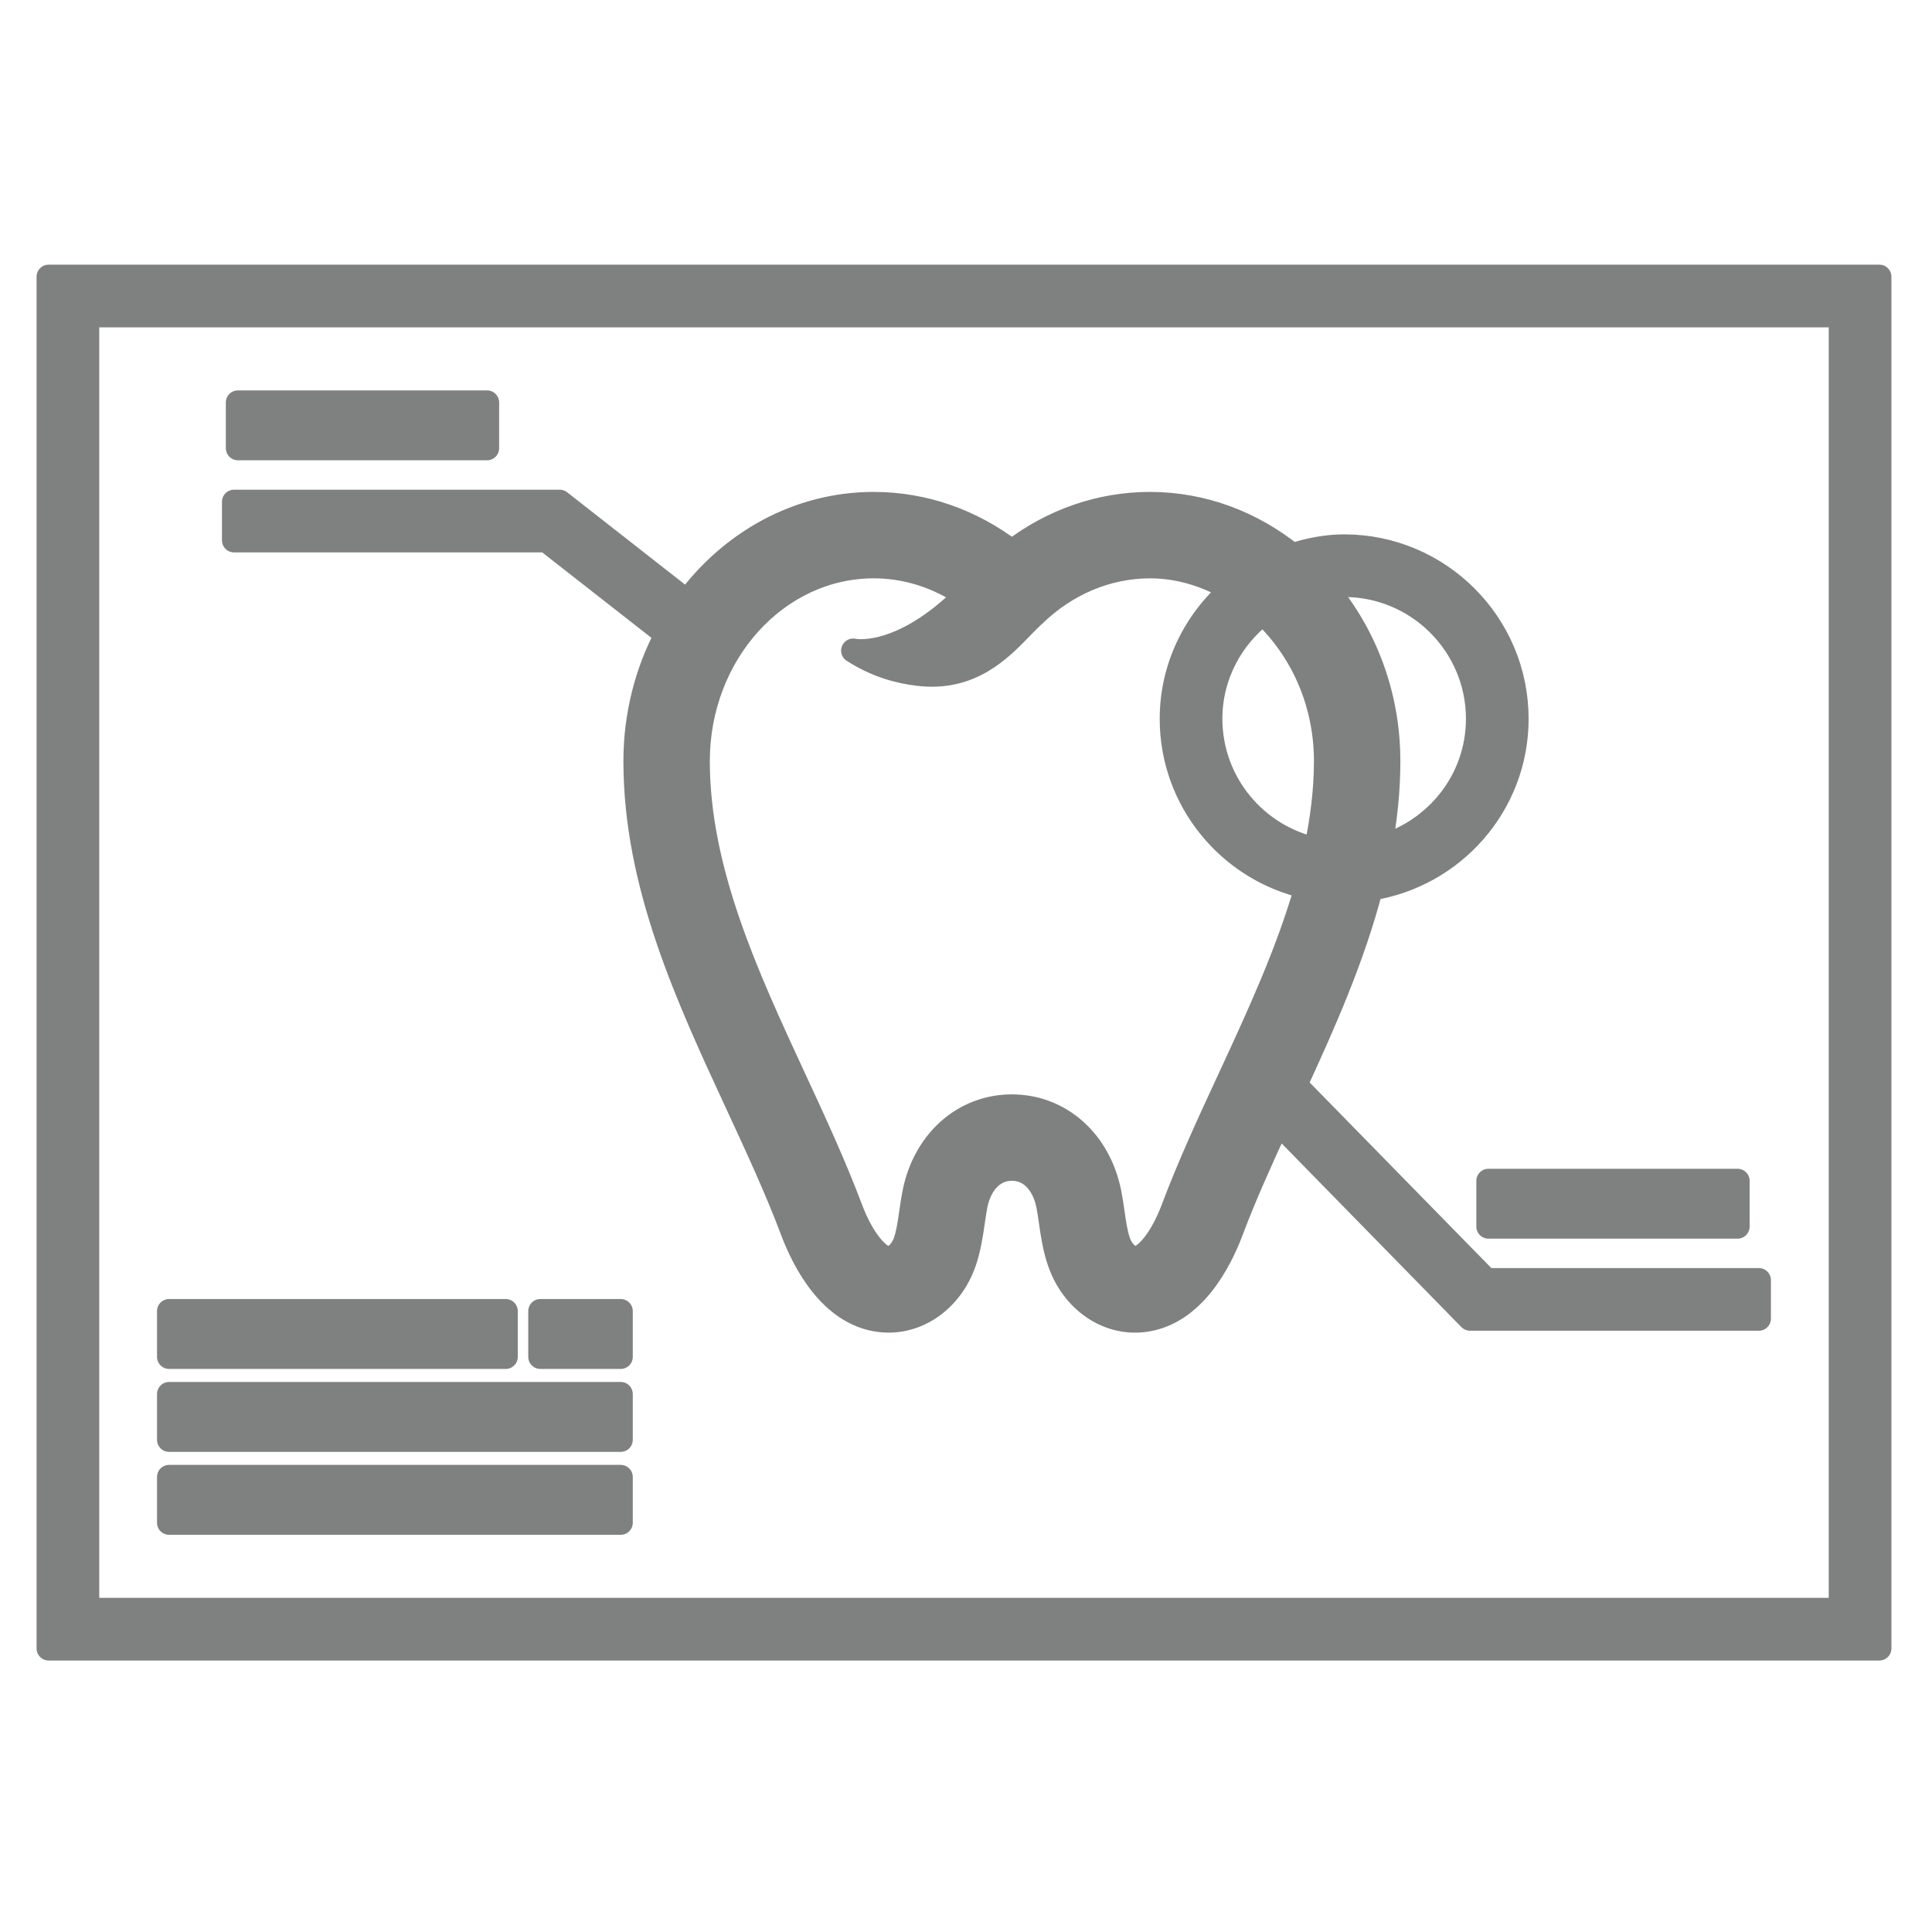
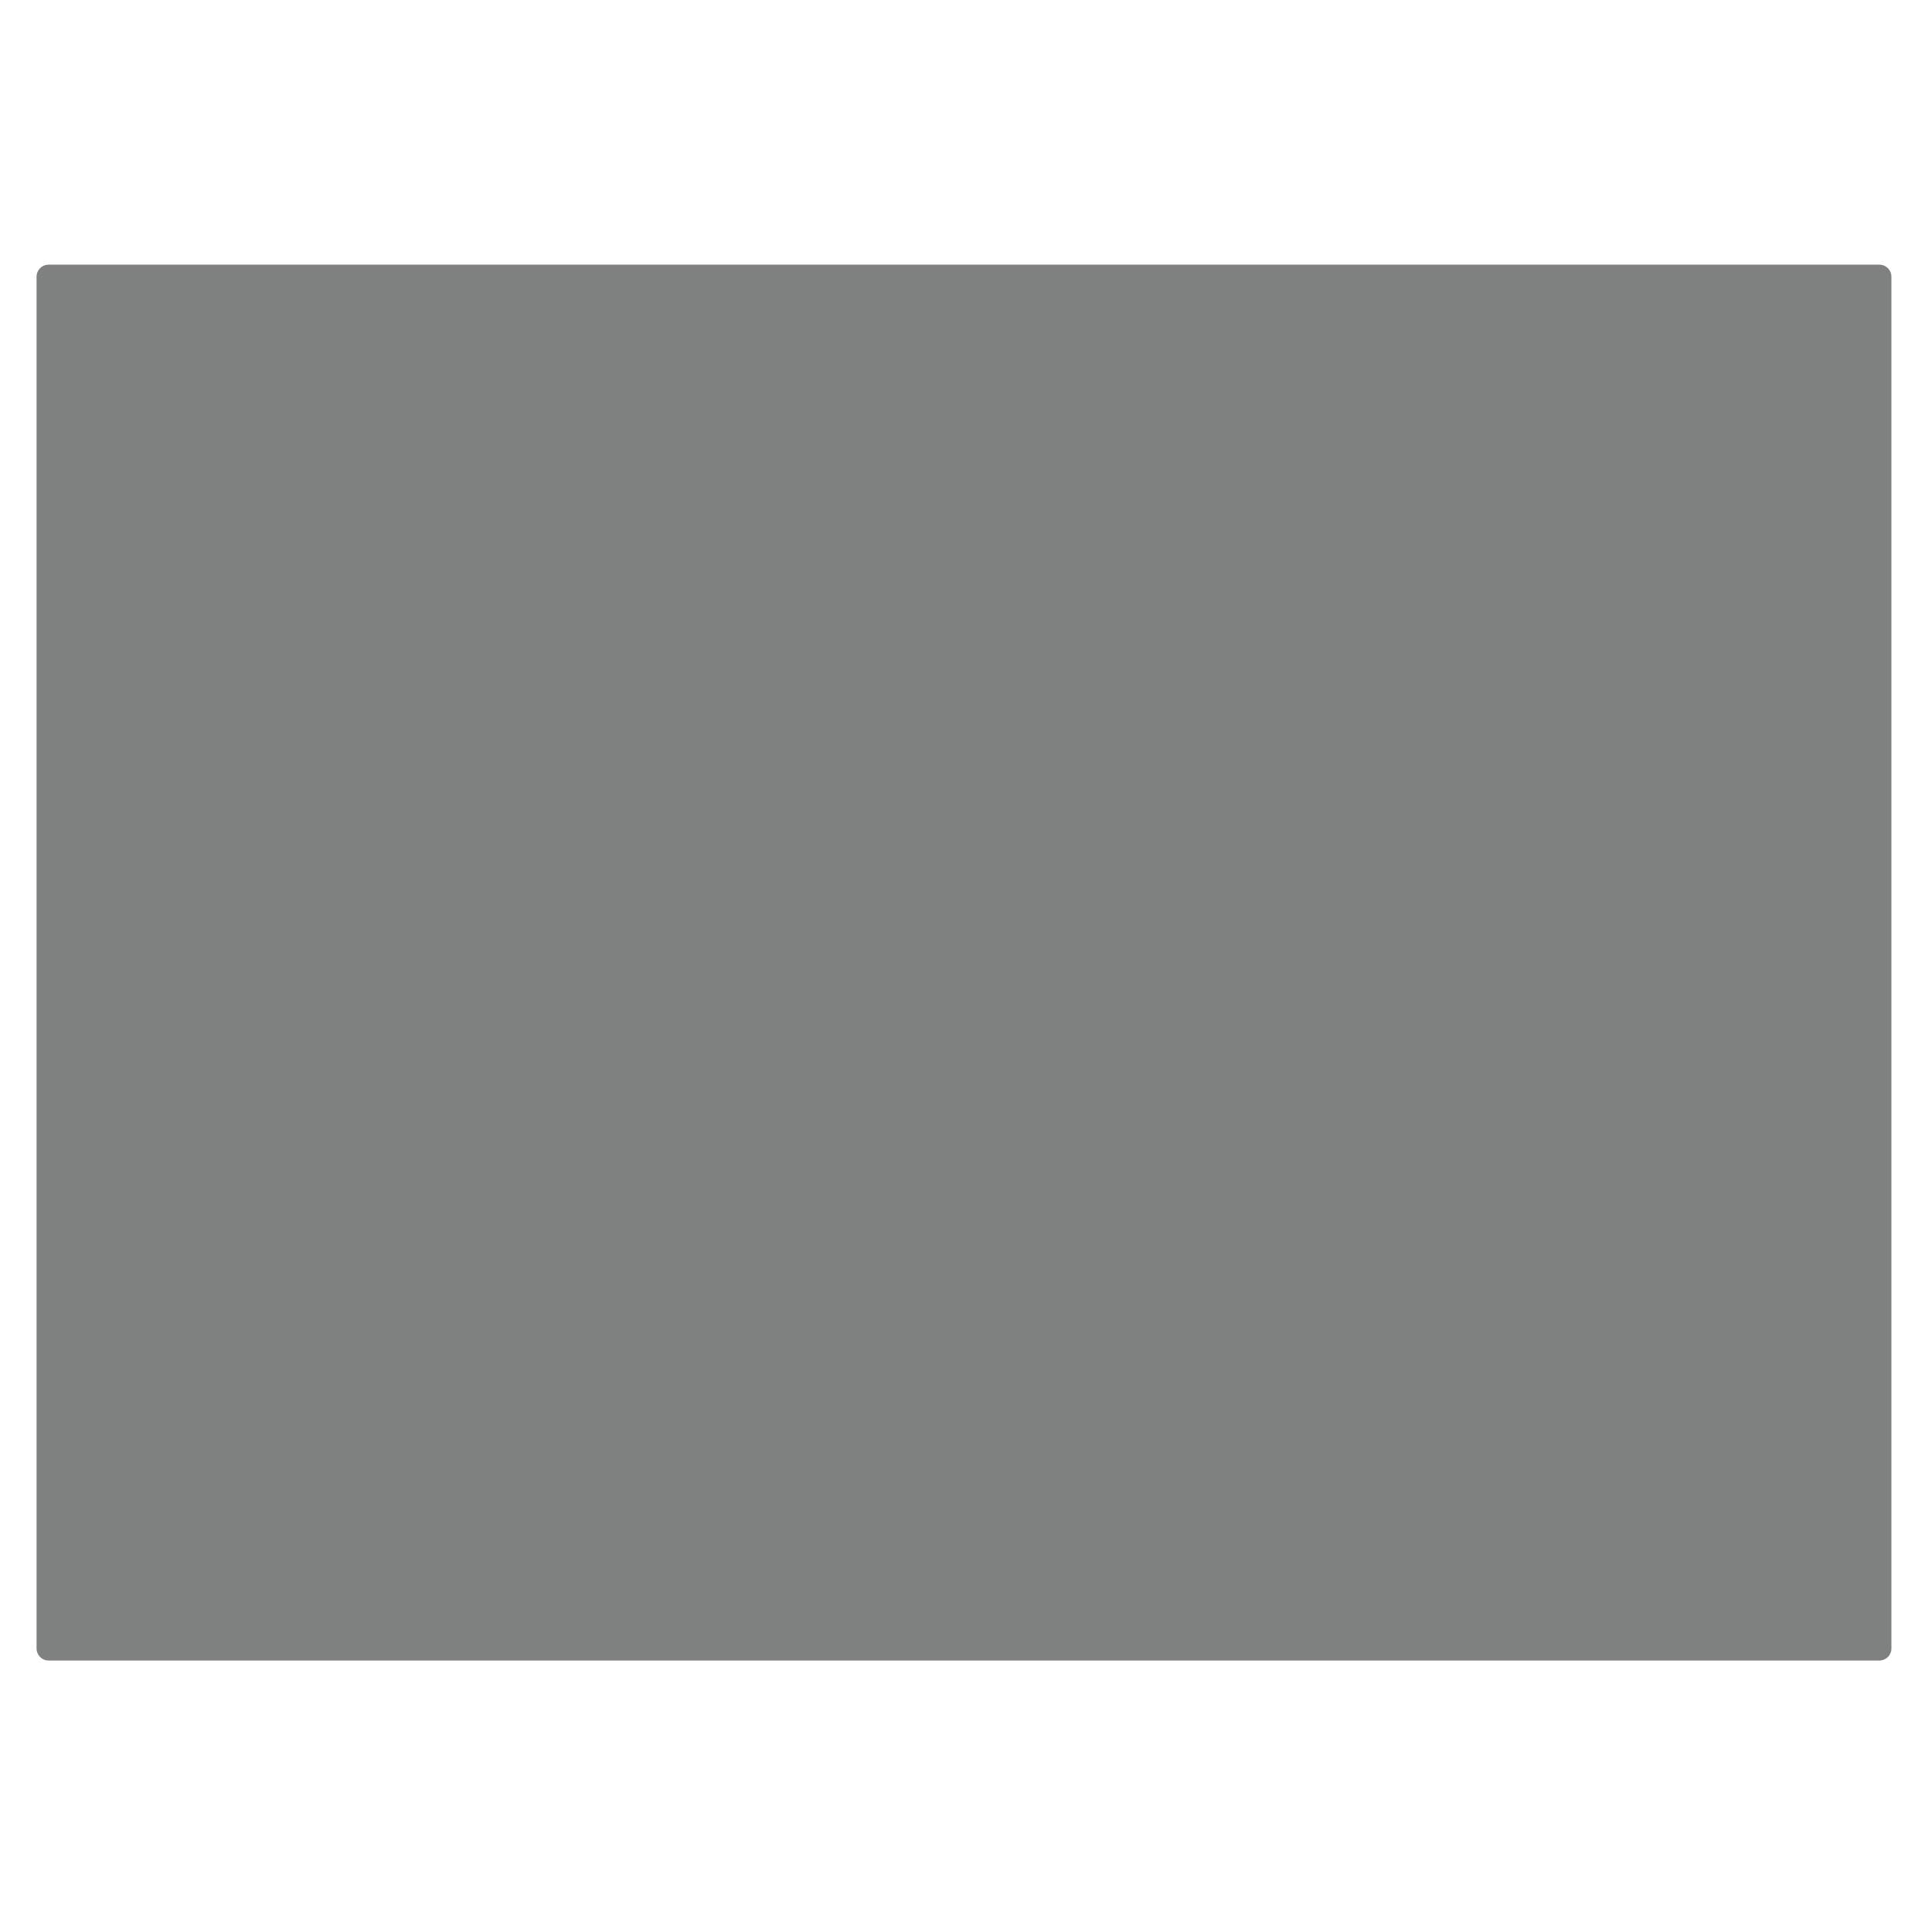
<svg xmlns="http://www.w3.org/2000/svg" version="1.1" id="レイヤー_4" x="0px" y="0px" width="120px" height="120px" viewBox="0 0 120 120" enable-background="new 0 0 120 120" xml:space="preserve">
  <g>
-     <path fill="#7F8080" stroke="#7F8080" stroke-width="1.5" stroke-linejoin="round" stroke-miterlimit="10" d="M3.021,17.188v85.2   h113.708v-85.2H3.021z M114.336,99.995H5.414V19.582h108.922V99.995z" />
+     <path fill="#7F8080" stroke="#7F8080" stroke-width="1.5" stroke-linejoin="round" stroke-miterlimit="10" d="M3.021,17.188v85.2   h113.708v-85.2H3.021z M114.336,99.995H5.414h108.922V99.995z" />
    <rect x="10.503" y="91.737" fill="#7F8080" stroke="#7F8080" stroke-width="1.5" stroke-linejoin="round" stroke-miterlimit="10" width="28.05" height="2.843" />
    <rect x="10.503" y="86.586" fill="#7F8080" stroke="#7F8080" stroke-width="1.5" stroke-linejoin="round" stroke-miterlimit="10" width="28.05" height="2.843" />
-     <rect x="10.503" y="81.435" fill="#7F8080" stroke="#7F8080" stroke-width="1.5" stroke-linejoin="round" stroke-miterlimit="10" width="20.907" height="2.842" />
-     <rect x="33.561" y="81.435" fill="#7F8080" stroke="#7F8080" stroke-width="1.5" stroke-linejoin="round" stroke-miterlimit="10" width="4.992" height="2.842" />
    <rect x="92.448" y="73.344" fill="#7F8080" stroke="#7F8080" stroke-width="1.5" stroke-linejoin="round" stroke-miterlimit="10" width="15.475" height="2.841" />
    <rect x="14.777" y="24.998" fill="#7F8080" stroke="#7F8080" stroke-width="1.5" stroke-linejoin="round" stroke-miterlimit="10" width="15.475" height="2.841" />
    <path fill="#7F8080" stroke="#7F8080" stroke-width="1.5" stroke-linejoin="round" stroke-miterlimit="10" d="M41.407,39.405   c-1.226,2.323-1.936,5.005-1.936,7.865c-0.001,7.649,3.215,14.59,6.326,21.302c1.258,2.718,2.448,5.285,3.422,7.873   c0.713,1.897,2.361,5.139,5.387,5.538c0.196,0.026,0.392,0.039,0.586,0.039c2.055,0,3.935-1.425,4.699-3.637   c0.296-0.858,0.42-1.725,0.531-2.489c0.051-0.353,0.101-0.706,0.17-1.056c0.215-1.087,0.923-2.248,2.257-2.249   c1.335,0.001,2.041,1.162,2.258,2.249c0.069,0.348,0.118,0.699,0.169,1.051c0.11,0.767,0.236,1.635,0.534,2.496   c0.835,2.419,3.006,3.903,5.283,3.596c3.026-0.399,4.674-3.641,5.387-5.538c0.834-2.216,1.841-4.434,2.899-6.727l11.927,12.186   h17.939v-2.393H92.314L80.448,67.39c1.822-3.947,3.602-7.983,4.696-12.202c5.115-0.804,9.051-5.203,9.051-10.542   c0-5.903-4.804-10.706-10.708-10.706c-1.131,0-2.2,0.225-3.224,0.552c-2.47-1.992-5.522-3.188-8.835-3.188   c-3.091,0-6.08,1.043-8.578,2.969c-2.499-1.926-5.488-2.969-8.578-2.969c-4.693,0-8.874,2.375-11.588,6.063l-7.921-6.201H14.537   v2.395h19.401L41.407,39.405z M83.488,36.332c4.584,0,8.314,3.73,8.314,8.313c0,3.809-2.586,6.992-6.084,7.974   c0.319-1.747,0.512-3.527,0.511-5.349c0-4.174-1.505-7.968-3.944-10.815C82.681,36.396,83.076,36.332,83.488,36.332z    M78.452,38.077c2.37,2.221,3.909,5.496,3.909,9.193c0,1.852-0.239,3.682-0.625,5.496c-3.744-0.807-6.561-4.137-6.561-8.121   C75.174,41.964,76.473,39.598,78.452,38.077z M54.272,35.171c2.025,0,3.997,0.635,5.711,1.805   c-4.108,4.095-6.991,3.435-6.991,3.435c1.518,0.969,2.862,1.29,4.012,1.436c3.254,0.413,5.109-1.507,6.455-2.901   c0.236-0.244,0.474-0.482,0.717-0.712c0.008-0.008,0.019-0.01,0.027-0.019c2.006-1.962,4.572-3.043,7.226-3.043   c1.835,0,3.54,0.553,5.06,1.439c-2.253,1.965-3.708,4.819-3.708,8.035c0,5.106,3.596,9.371,8.382,10.438   c-1.152,4.04-2.975,7.992-4.768,11.863c-1.234,2.66-2.509,5.413-3.534,8.138c-0.718,1.908-1.688,2.986-2.274,3.063   c-0.42,0.045-0.903-0.396-1.121-1.026c-0.177-0.512-0.265-1.128-0.36-1.781c-0.06-0.421-0.121-0.839-0.204-1.255   c-0.638-3.206-3.07-5.362-6.053-5.363c-2.981,0.001-5.413,2.157-6.05,5.363c-0.083,0.416-0.144,0.837-0.205,1.259   c-0.094,0.651-0.183,1.268-0.359,1.777c-0.217,0.63-0.709,1.075-1.121,1.026c-0.586-0.077-1.556-1.155-2.274-3.063   c-1.024-2.725-2.3-5.478-3.534-8.138c-2.934-6.333-5.968-12.88-5.967-19.677C43.34,40.599,48.244,35.171,54.272,35.171z" />
  </g>
</svg>